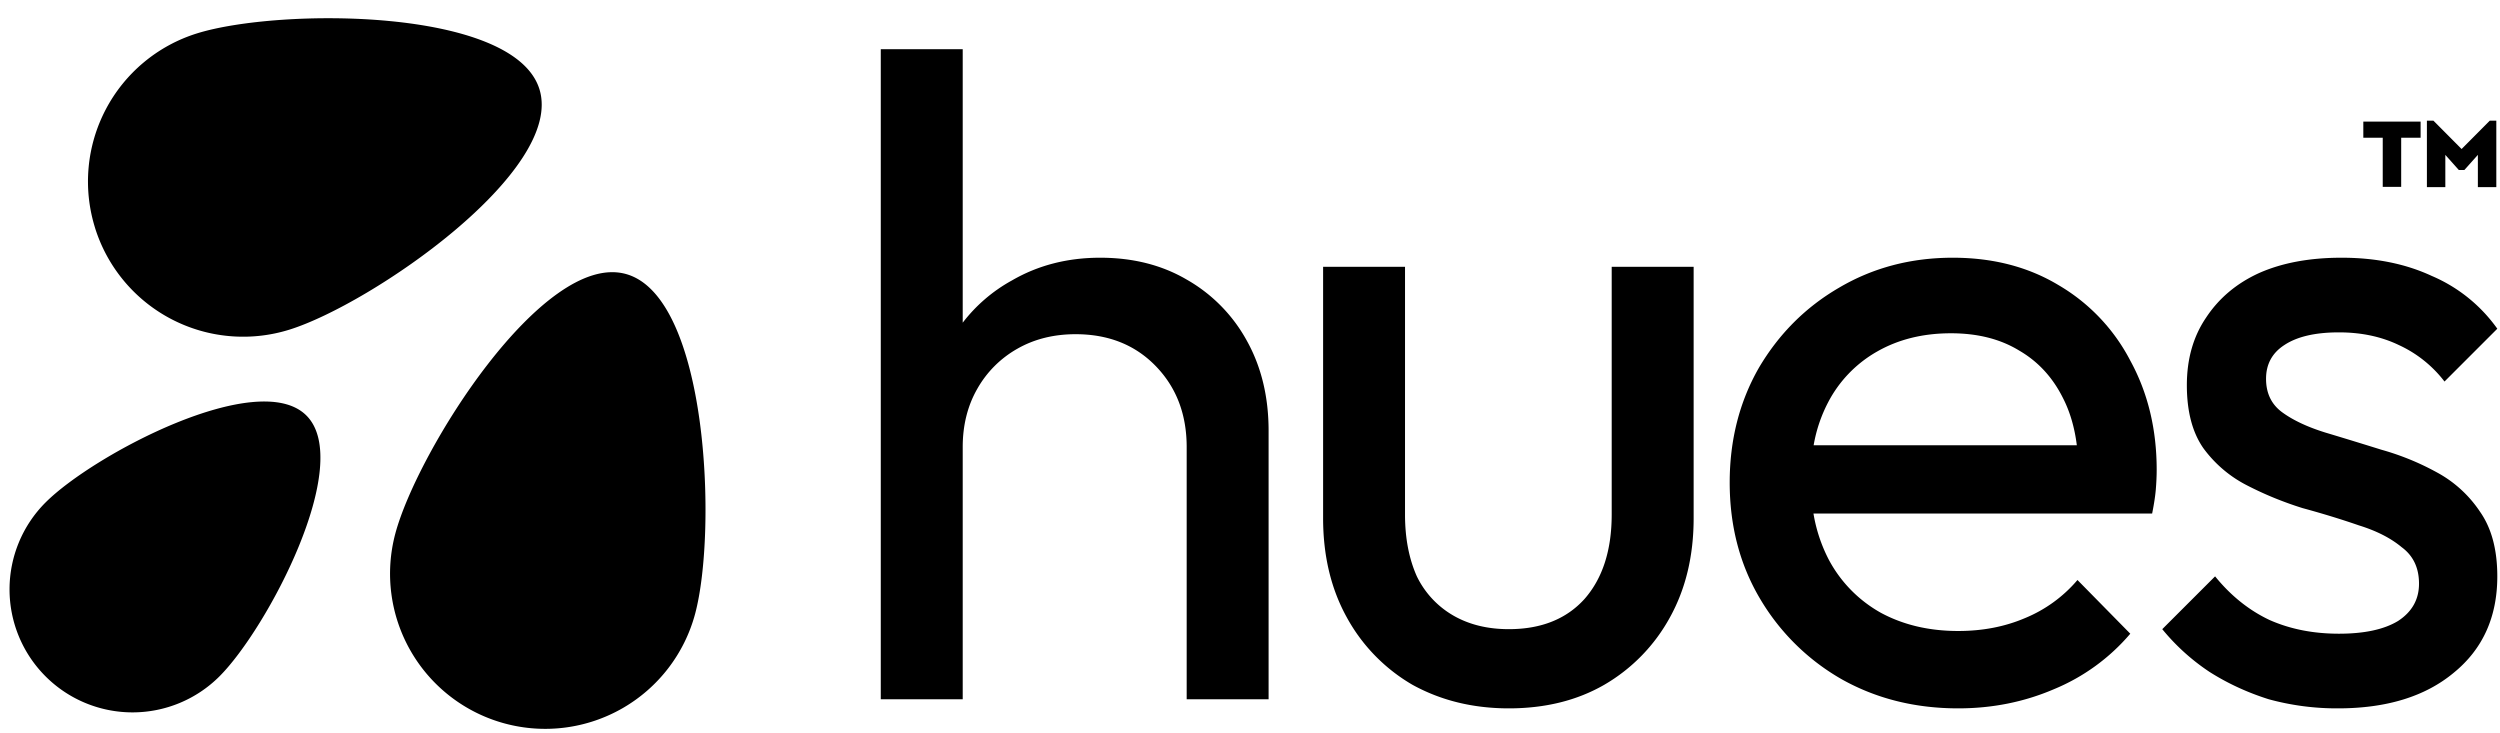
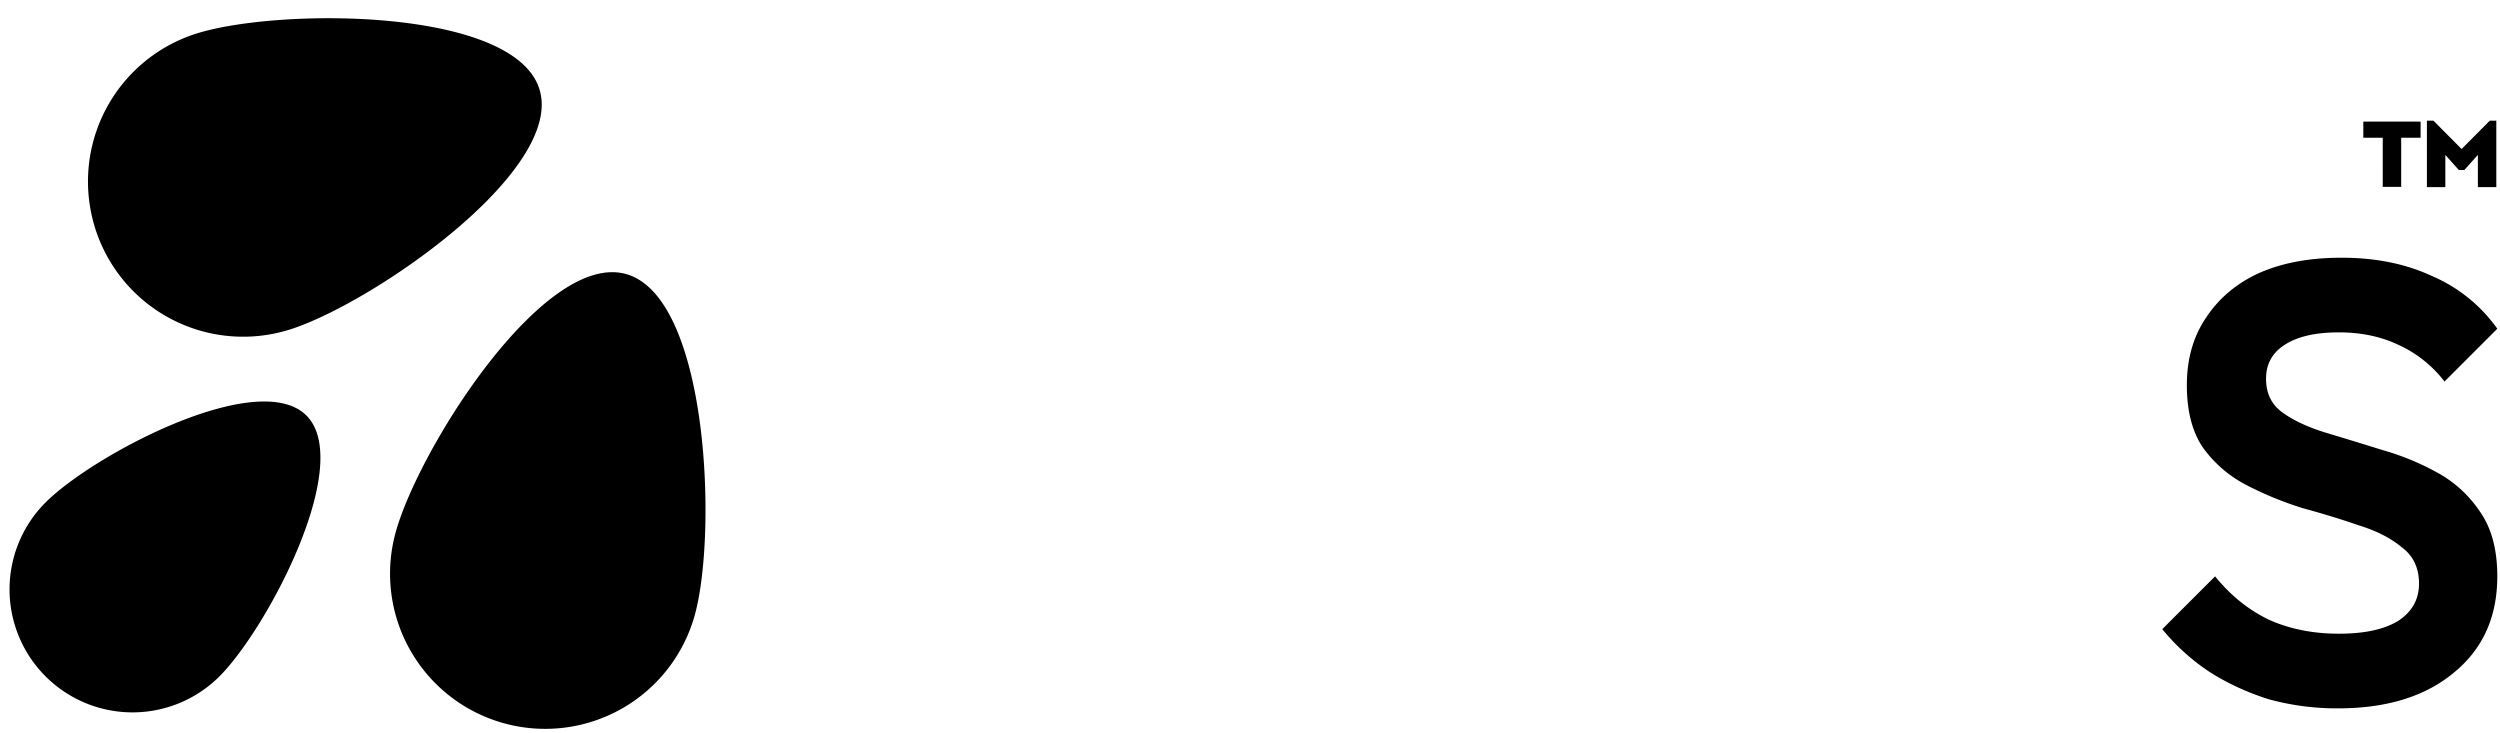
<svg xmlns="http://www.w3.org/2000/svg" width="116" height="34" fill="none">
-   <path fill="#000" d="M55.062 20.745v11.7h3.801v-12.46c0-1.578-.338-2.972-1.014-4.183a7.28 7.28 0 0 0-2.787-2.83c-1.155-.676-2.493-1.014-4.014-1.014-1.52 0-2.886.352-4.097 1.056a7.319 7.319 0 0 0-2.281 1.959V2.284h-3.802v30.162h3.802V20.745c0-1.014.225-1.915.676-2.704a4.908 4.908 0 0 1 1.858-1.859c.789-.45 1.69-.675 2.704-.675 1.52 0 2.76.492 3.717 1.478.958.986 1.437 2.239 1.437 3.76ZM65.531 31.77c1.324.732 2.817 1.098 4.478 1.098 1.69 0 3.168-.366 4.436-1.098a8.11 8.11 0 0 0 3.041-3.126c.732-1.324 1.099-2.858 1.099-4.604V12.38h-3.802v11.49c0 1.662-.423 2.972-1.268 3.93-.844.928-2.013 1.393-3.506 1.393-.986 0-1.844-.211-2.577-.633a4.222 4.222 0 0 1-1.69-1.817c-.365-.817-.549-1.774-.549-2.872V12.38h-3.801v11.66c0 1.746.366 3.28 1.098 4.604a8.11 8.11 0 0 0 3.041 3.126Z" />
-   <path fill="#000" fill-rule="evenodd" d="M90.861 32.868c-2 0-3.802-.45-5.407-1.351a10.36 10.36 0 0 1-3.802-3.76c-.929-1.577-1.394-3.365-1.394-5.365 0-1.971.451-3.745 1.352-5.322.93-1.578 2.169-2.817 3.718-3.718 1.577-.93 3.337-1.394 5.28-1.394 1.859 0 3.492.422 4.9 1.267a8.7 8.7 0 0 1 3.337 3.507c.817 1.492 1.225 3.182 1.225 5.069 0 .281-.014.591-.042.929-.028.31-.084.676-.169 1.098H84.145a7.2 7.2 0 0 0 .718 2.155 6.108 6.108 0 0 0 2.408 2.45c1.042.563 2.239.845 3.59.845 1.127 0 2.155-.197 3.084-.592a6.387 6.387 0 0 0 2.45-1.774l2.45 2.492a9.318 9.318 0 0 1-3.548 2.577c-1.38.592-2.858.887-4.436.887Zm-6.04-14.193a6.771 6.771 0 0 0-.668 1.985h12.212c-.104-.83-.32-1.563-.646-2.197-.478-.957-1.154-1.69-2.027-2.196-.873-.535-1.93-.803-3.168-.803-1.296 0-2.436.282-3.422.845a5.769 5.769 0 0 0-2.281 2.366Z" clip-rule="evenodd" />
  <path fill="#000" d="M102.526 31.179c.845.535 1.76.957 2.746 1.267a11.94 11.94 0 0 0 3.21.422c2.253 0 4.042-.549 5.365-1.647 1.352-1.098 2.028-2.591 2.028-4.478 0-1.239-.268-2.239-.803-3a5.594 5.594 0 0 0-1.985-1.816 12.103 12.103 0 0 0-2.577-1.056c-.901-.281-1.774-.549-2.619-.802-.817-.254-1.479-.563-1.985-.93-.507-.366-.761-.887-.761-1.563 0-.675.282-1.197.845-1.563.591-.394 1.436-.591 2.535-.591 1.042 0 1.971.197 2.788.591a5.624 5.624 0 0 1 2.112 1.69l2.45-2.45a7.184 7.184 0 0 0-3.042-2.45c-1.211-.563-2.605-.845-4.182-.845-1.492 0-2.774.24-3.844.718-1.042.479-1.858 1.169-2.45 2.07-.591.873-.887 1.915-.887 3.126 0 1.211.253 2.183.76 2.915a5.74 5.74 0 0 0 2.028 1.732c.817.422 1.676.774 2.577 1.056.929.253 1.802.52 2.619.803.817.253 1.478.59 1.985 1.013.535.395.803.958.803 1.69s-.324 1.31-.972 1.732c-.647.394-1.563.591-2.745.591-1.183 0-2.253-.21-3.211-.633-.957-.45-1.802-1.127-2.534-2.028l-2.451 2.45a9.89 9.89 0 0 0 2.197 1.986Zm9.79-25.536v.749h-.901V8.67h-.856V6.392h-.901v-.749h2.658Zm3.513-.045v3.085h-.856V7.186l-.627.703h-.256l-.627-.703v1.497h-.855V5.598h.302l1.308 1.316 1.309-1.316h.302ZM4.408 10.567a7.2 7.2 0 0 0 9.017 4.73c3.797-1.184 12.788-7.365 11.604-11.16C23.845.34 12.934.366 9.139 1.55a7.2 7.2 0 0 0-4.73 9.017ZM2.114 31.383a5.705 5.705 0 0 0 8.069 0c2.228-2.228 6.262-9.875 4.034-12.103-2.228-2.228-9.875 1.806-12.103 4.034a5.705 5.705 0 0 0 0 8.069Zm21.32 2.19a7.2 7.2 0 0 0 8.819-5.09c1.029-3.842.613-14.744-3.228-15.774-3.84-1.029-9.652 8.205-10.681 12.046a7.2 7.2 0 0 0 5.09 8.818Z" />
</svg>